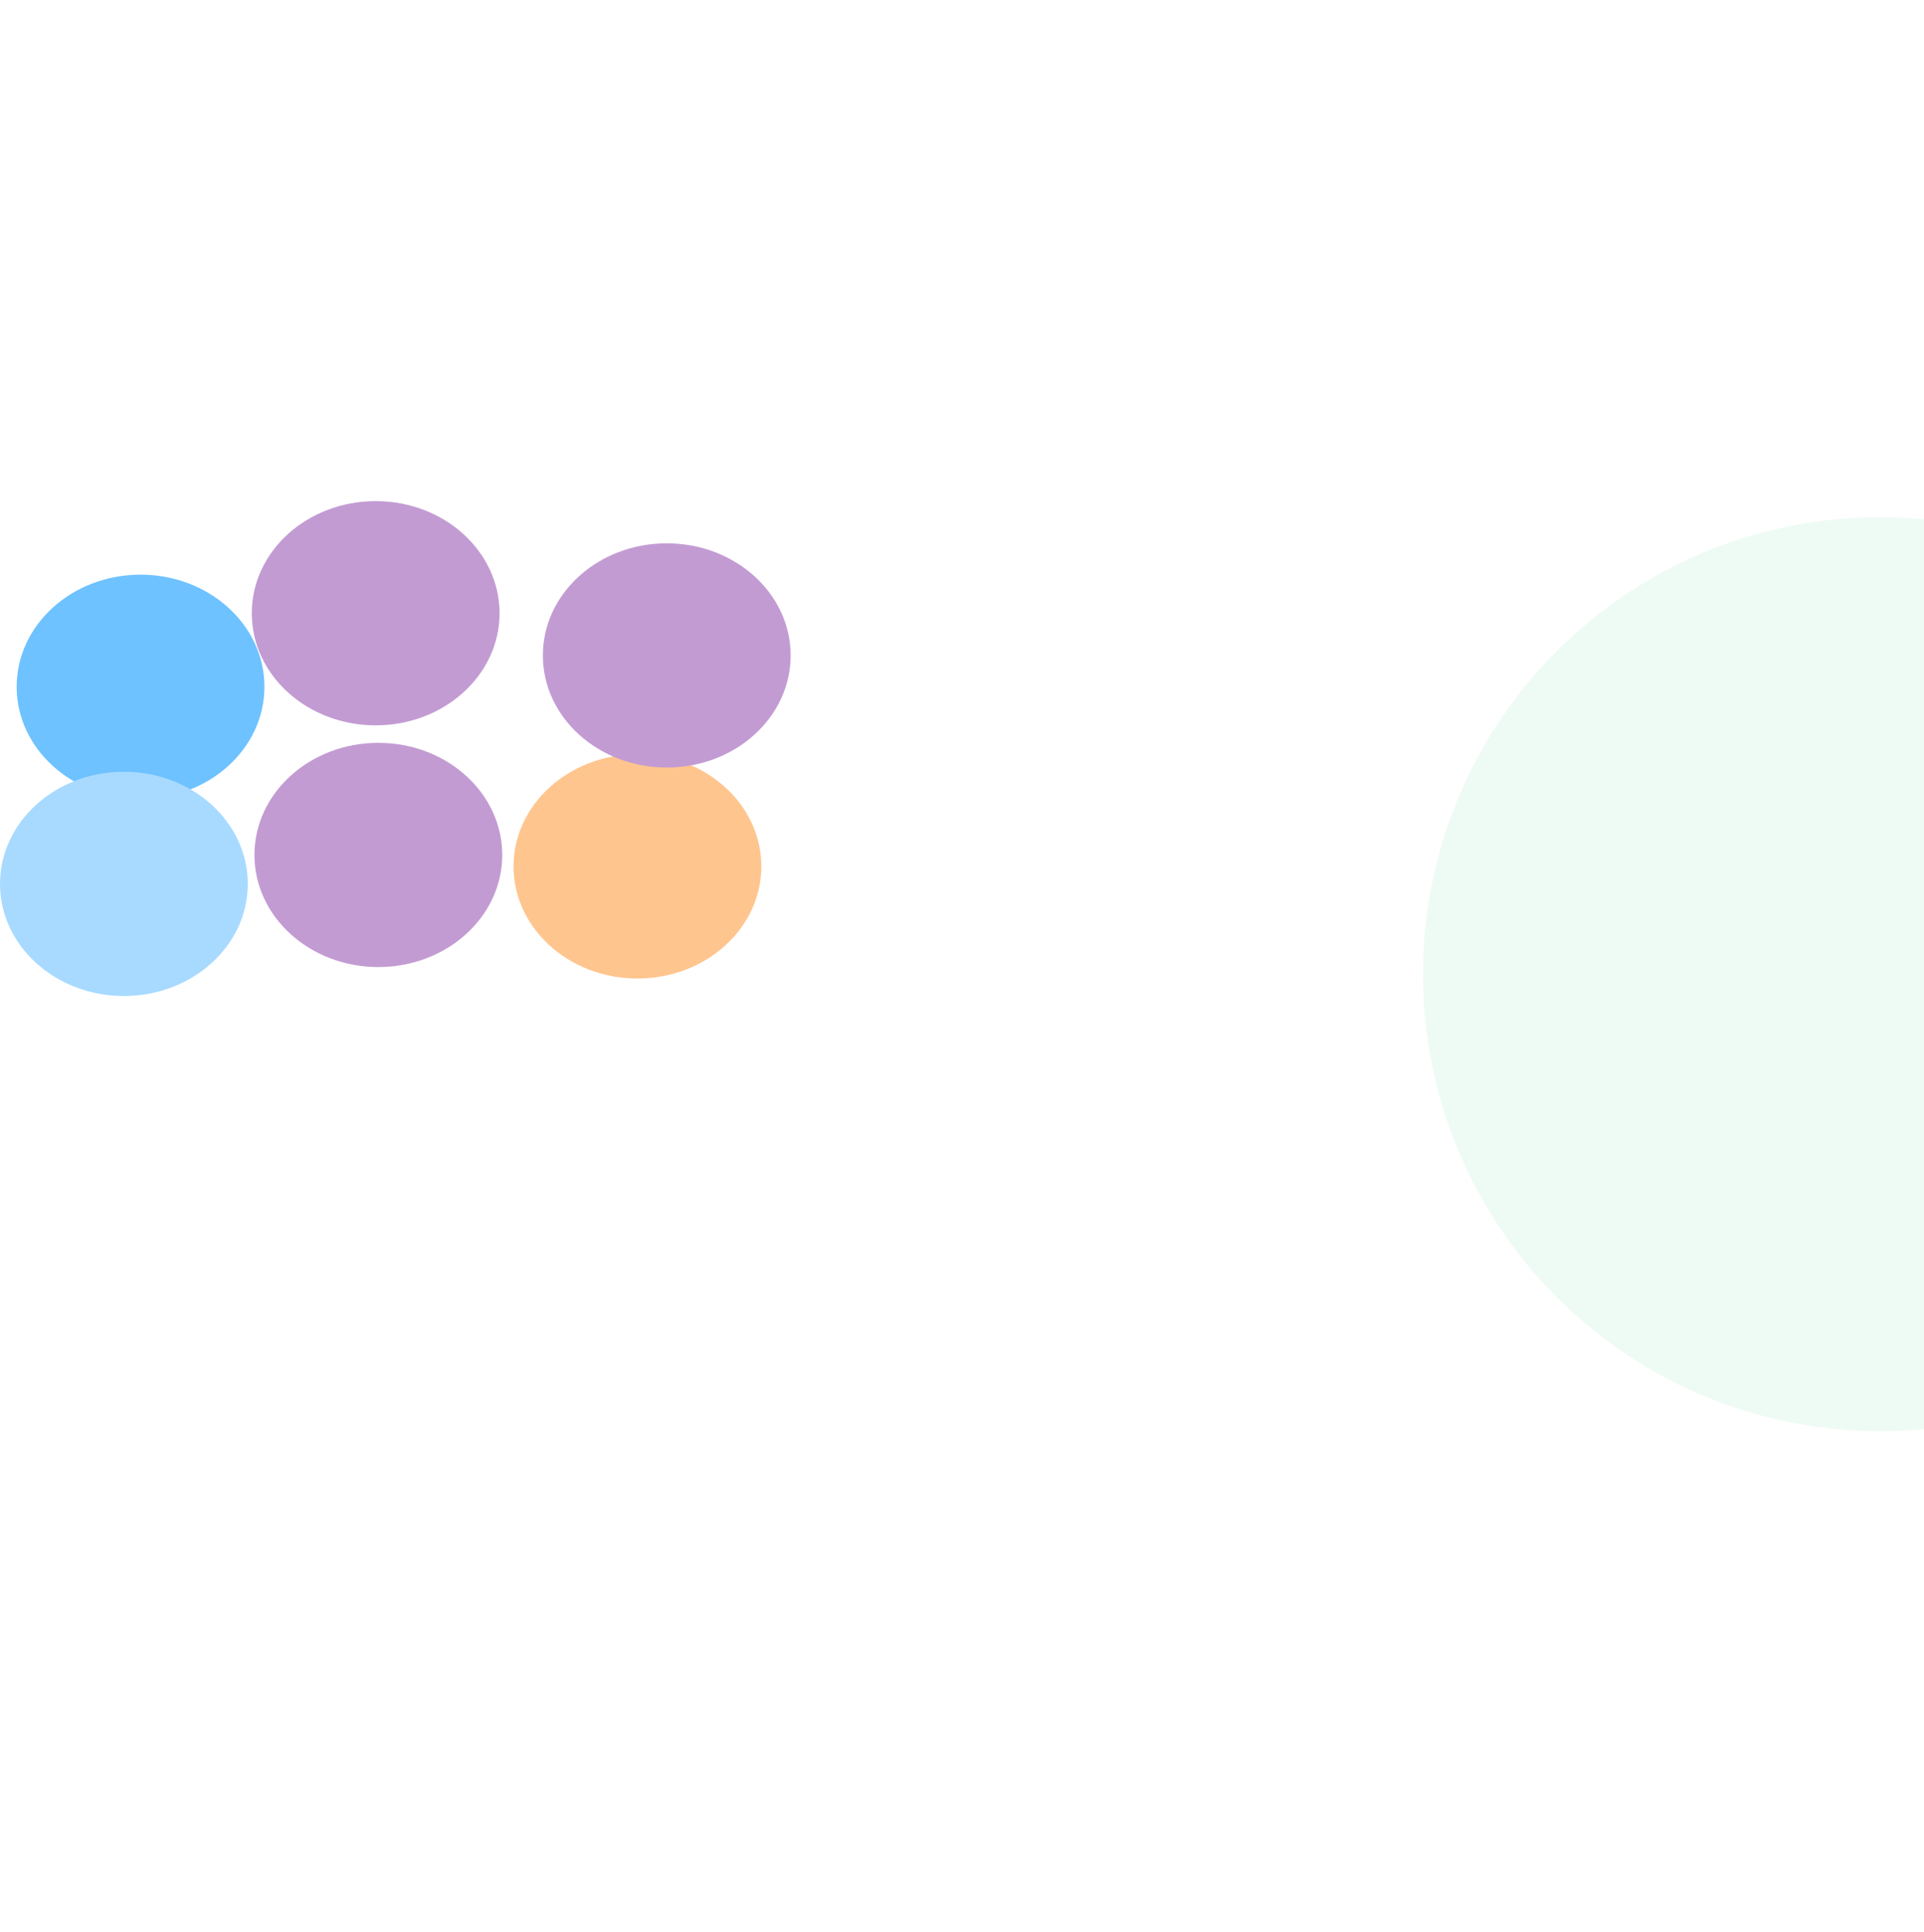
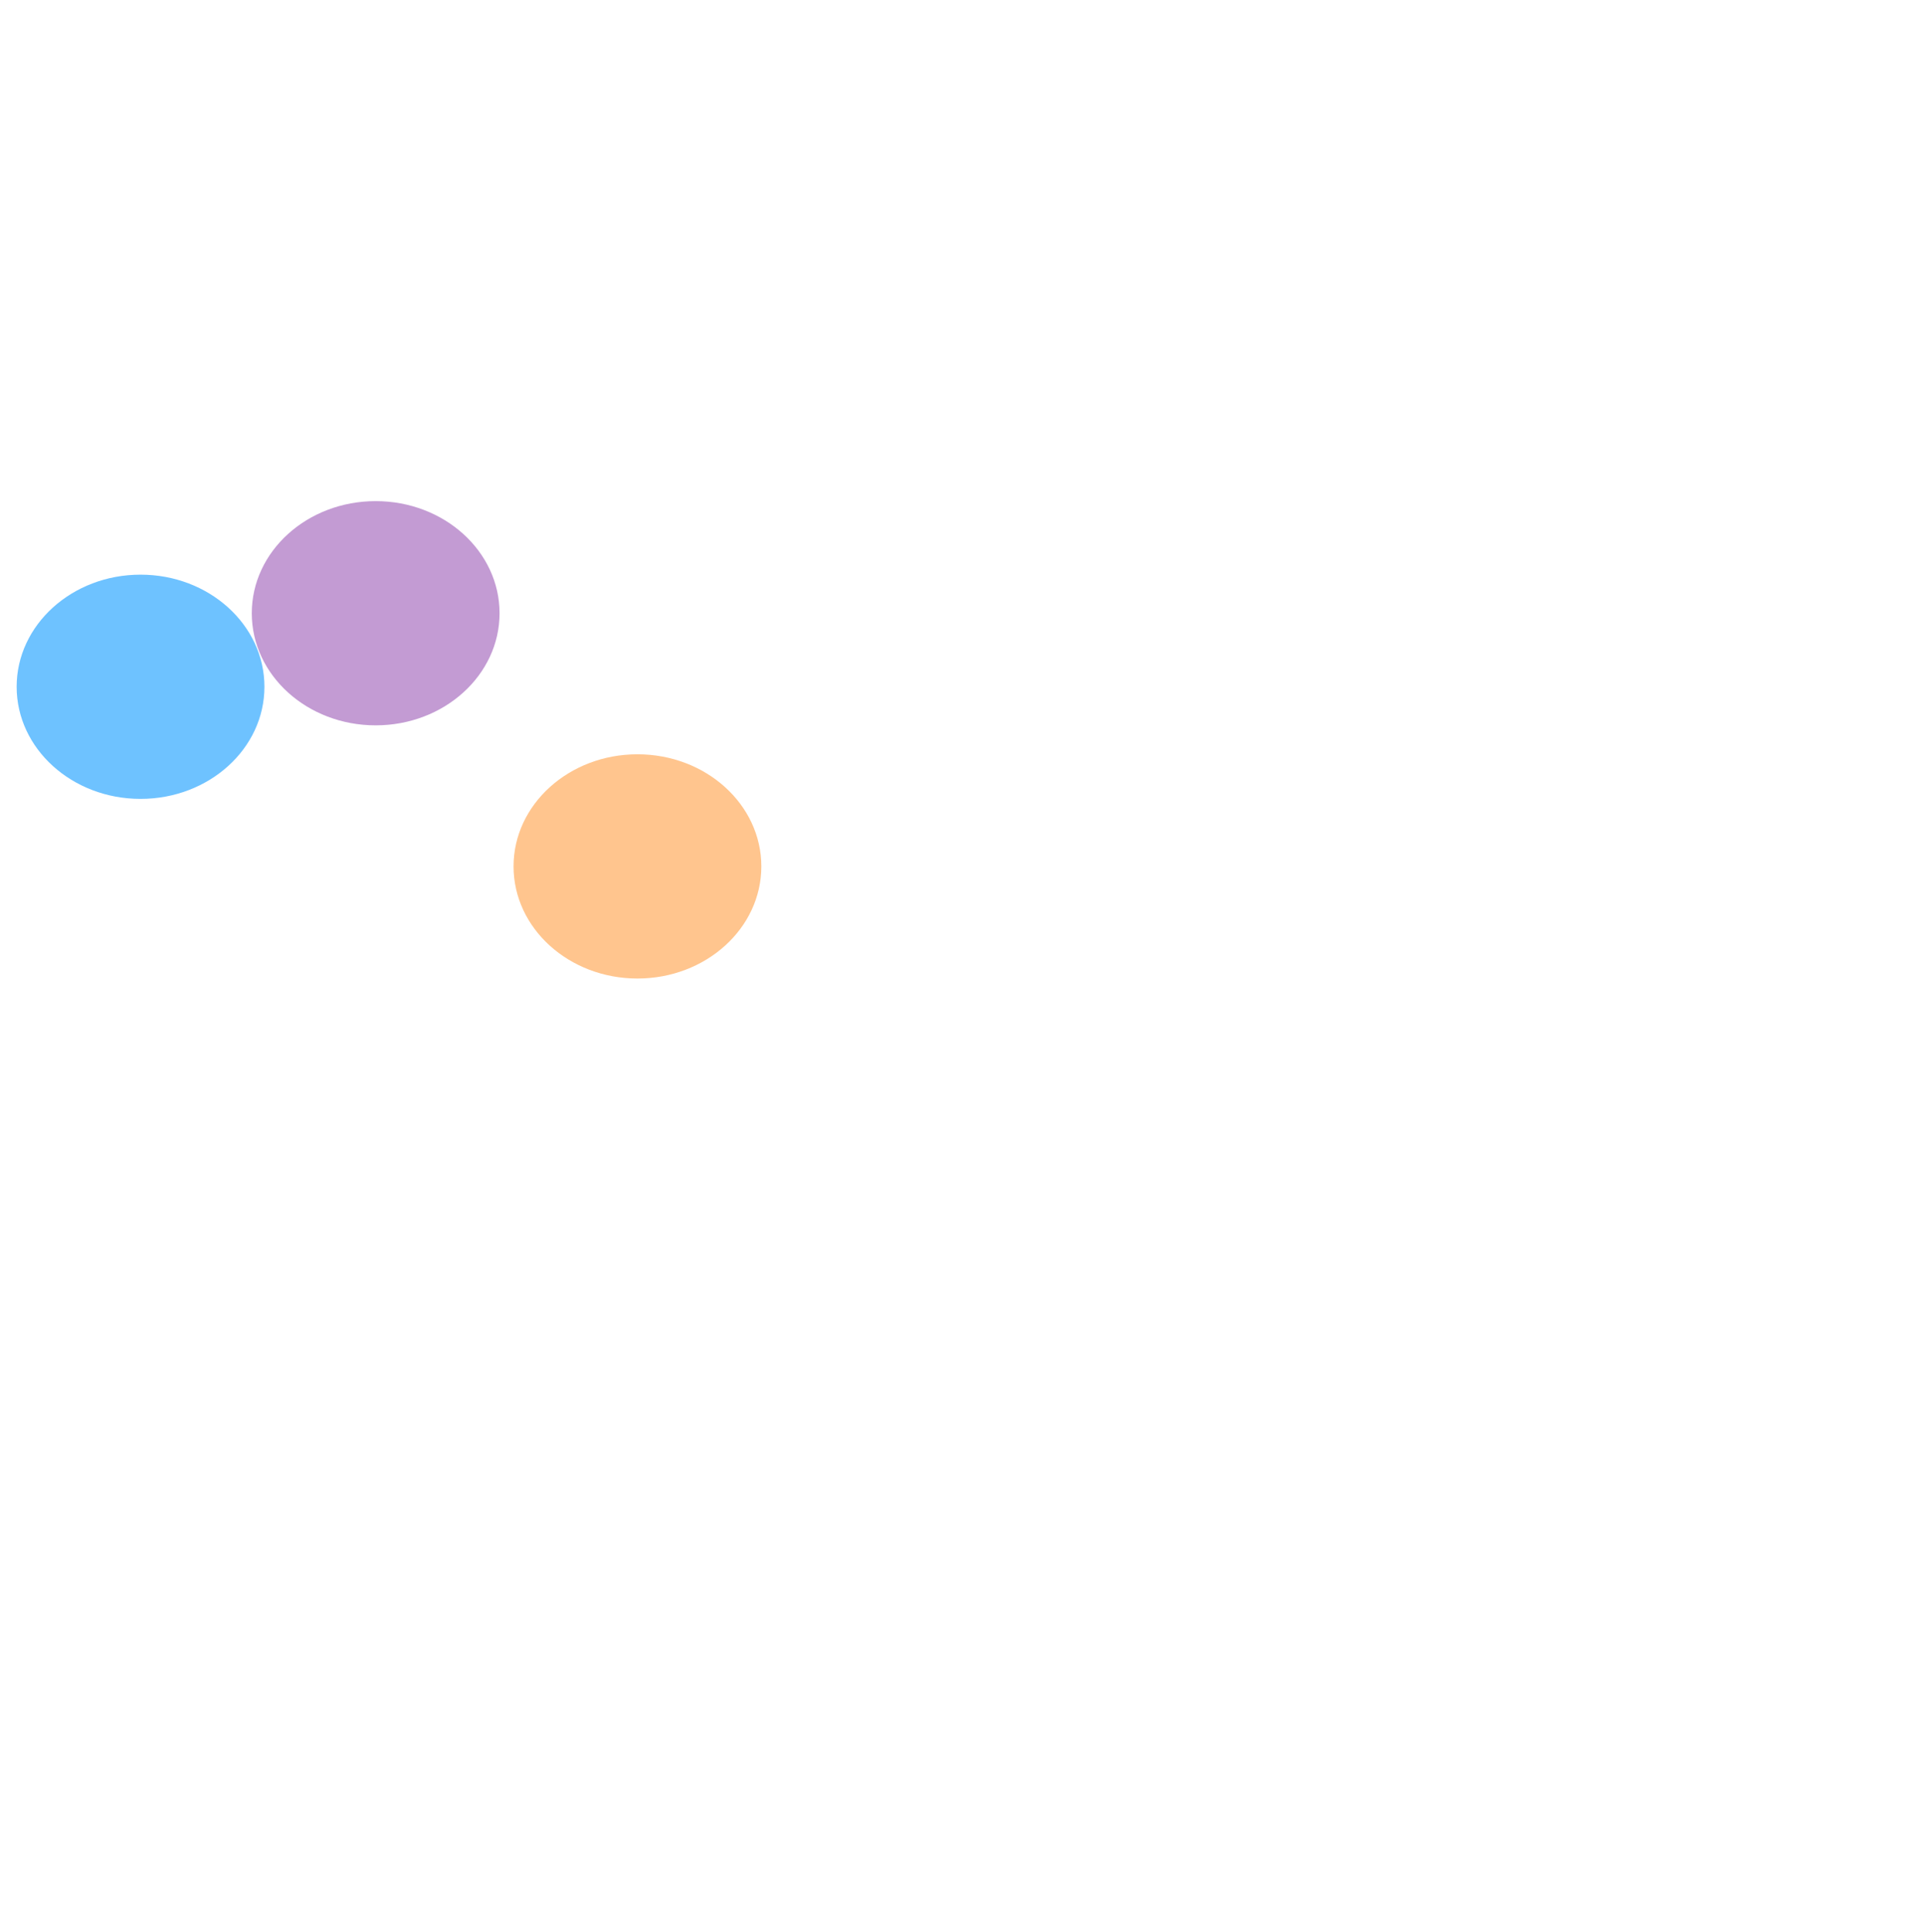
<svg xmlns="http://www.w3.org/2000/svg" width="1920" height="1928" viewBox="0 0 1920 1928" fill="none">
  <g opacity="0.6" filter="url(#filter0_f_4808_2369)">
    <ellipse cx="140.252" cy="685.241" rx="123.634" ry="111.866" fill="#0D99FF" />
-     <ellipse cx="123.634" cy="881.909" rx="123.634" ry="111.866" fill="#6EC2FF" />
    <ellipse cx="636.119" cy="864.468" rx="123.634" ry="111.866" fill="#FF9F43" />
-     <ellipse cx="665.365" cy="653.967" rx="123.634" ry="111.866" fill="#9B59B6" />
    <ellipse cx="374.891" cy="611.866" rx="123.634" ry="111.866" fill="#9B59B6" />
-     <ellipse cx="377.551" cy="853.041" rx="123.634" ry="111.866" fill="#9B59B6" />
  </g>
  <g opacity="0.5" filter="url(#filter1_f_4808_2369)">
-     <circle cx="1876" cy="972" r="456" fill="#28C76F" fill-opacity="0.16" />
-   </g>
+     </g>
  <defs>
    <filter id="filter0_f_4808_2369" x="-500" y="0" width="1789" height="1493.78" filterUnits="userSpaceOnUse" color-interpolation-filters="sRGB">
      <feFlood flood-opacity="0" result="BackgroundImageFix" />
      <feBlend mode="normal" in="SourceGraphic" in2="BackgroundImageFix" result="shape" />
      <feGaussianBlur stdDeviation="250" result="effect1_foregroundBlur_4808_2369" />
    </filter>
    <filter id="filter1_f_4808_2369" x="920" y="16" width="1912" height="1912" filterUnits="userSpaceOnUse" color-interpolation-filters="sRGB">
      <feFlood flood-opacity="0" result="BackgroundImageFix" />
      <feBlend mode="normal" in="SourceGraphic" in2="BackgroundImageFix" result="shape" />
      <feGaussianBlur stdDeviation="250" result="effect1_foregroundBlur_4808_2369" />
    </filter>
  </defs>
</svg>